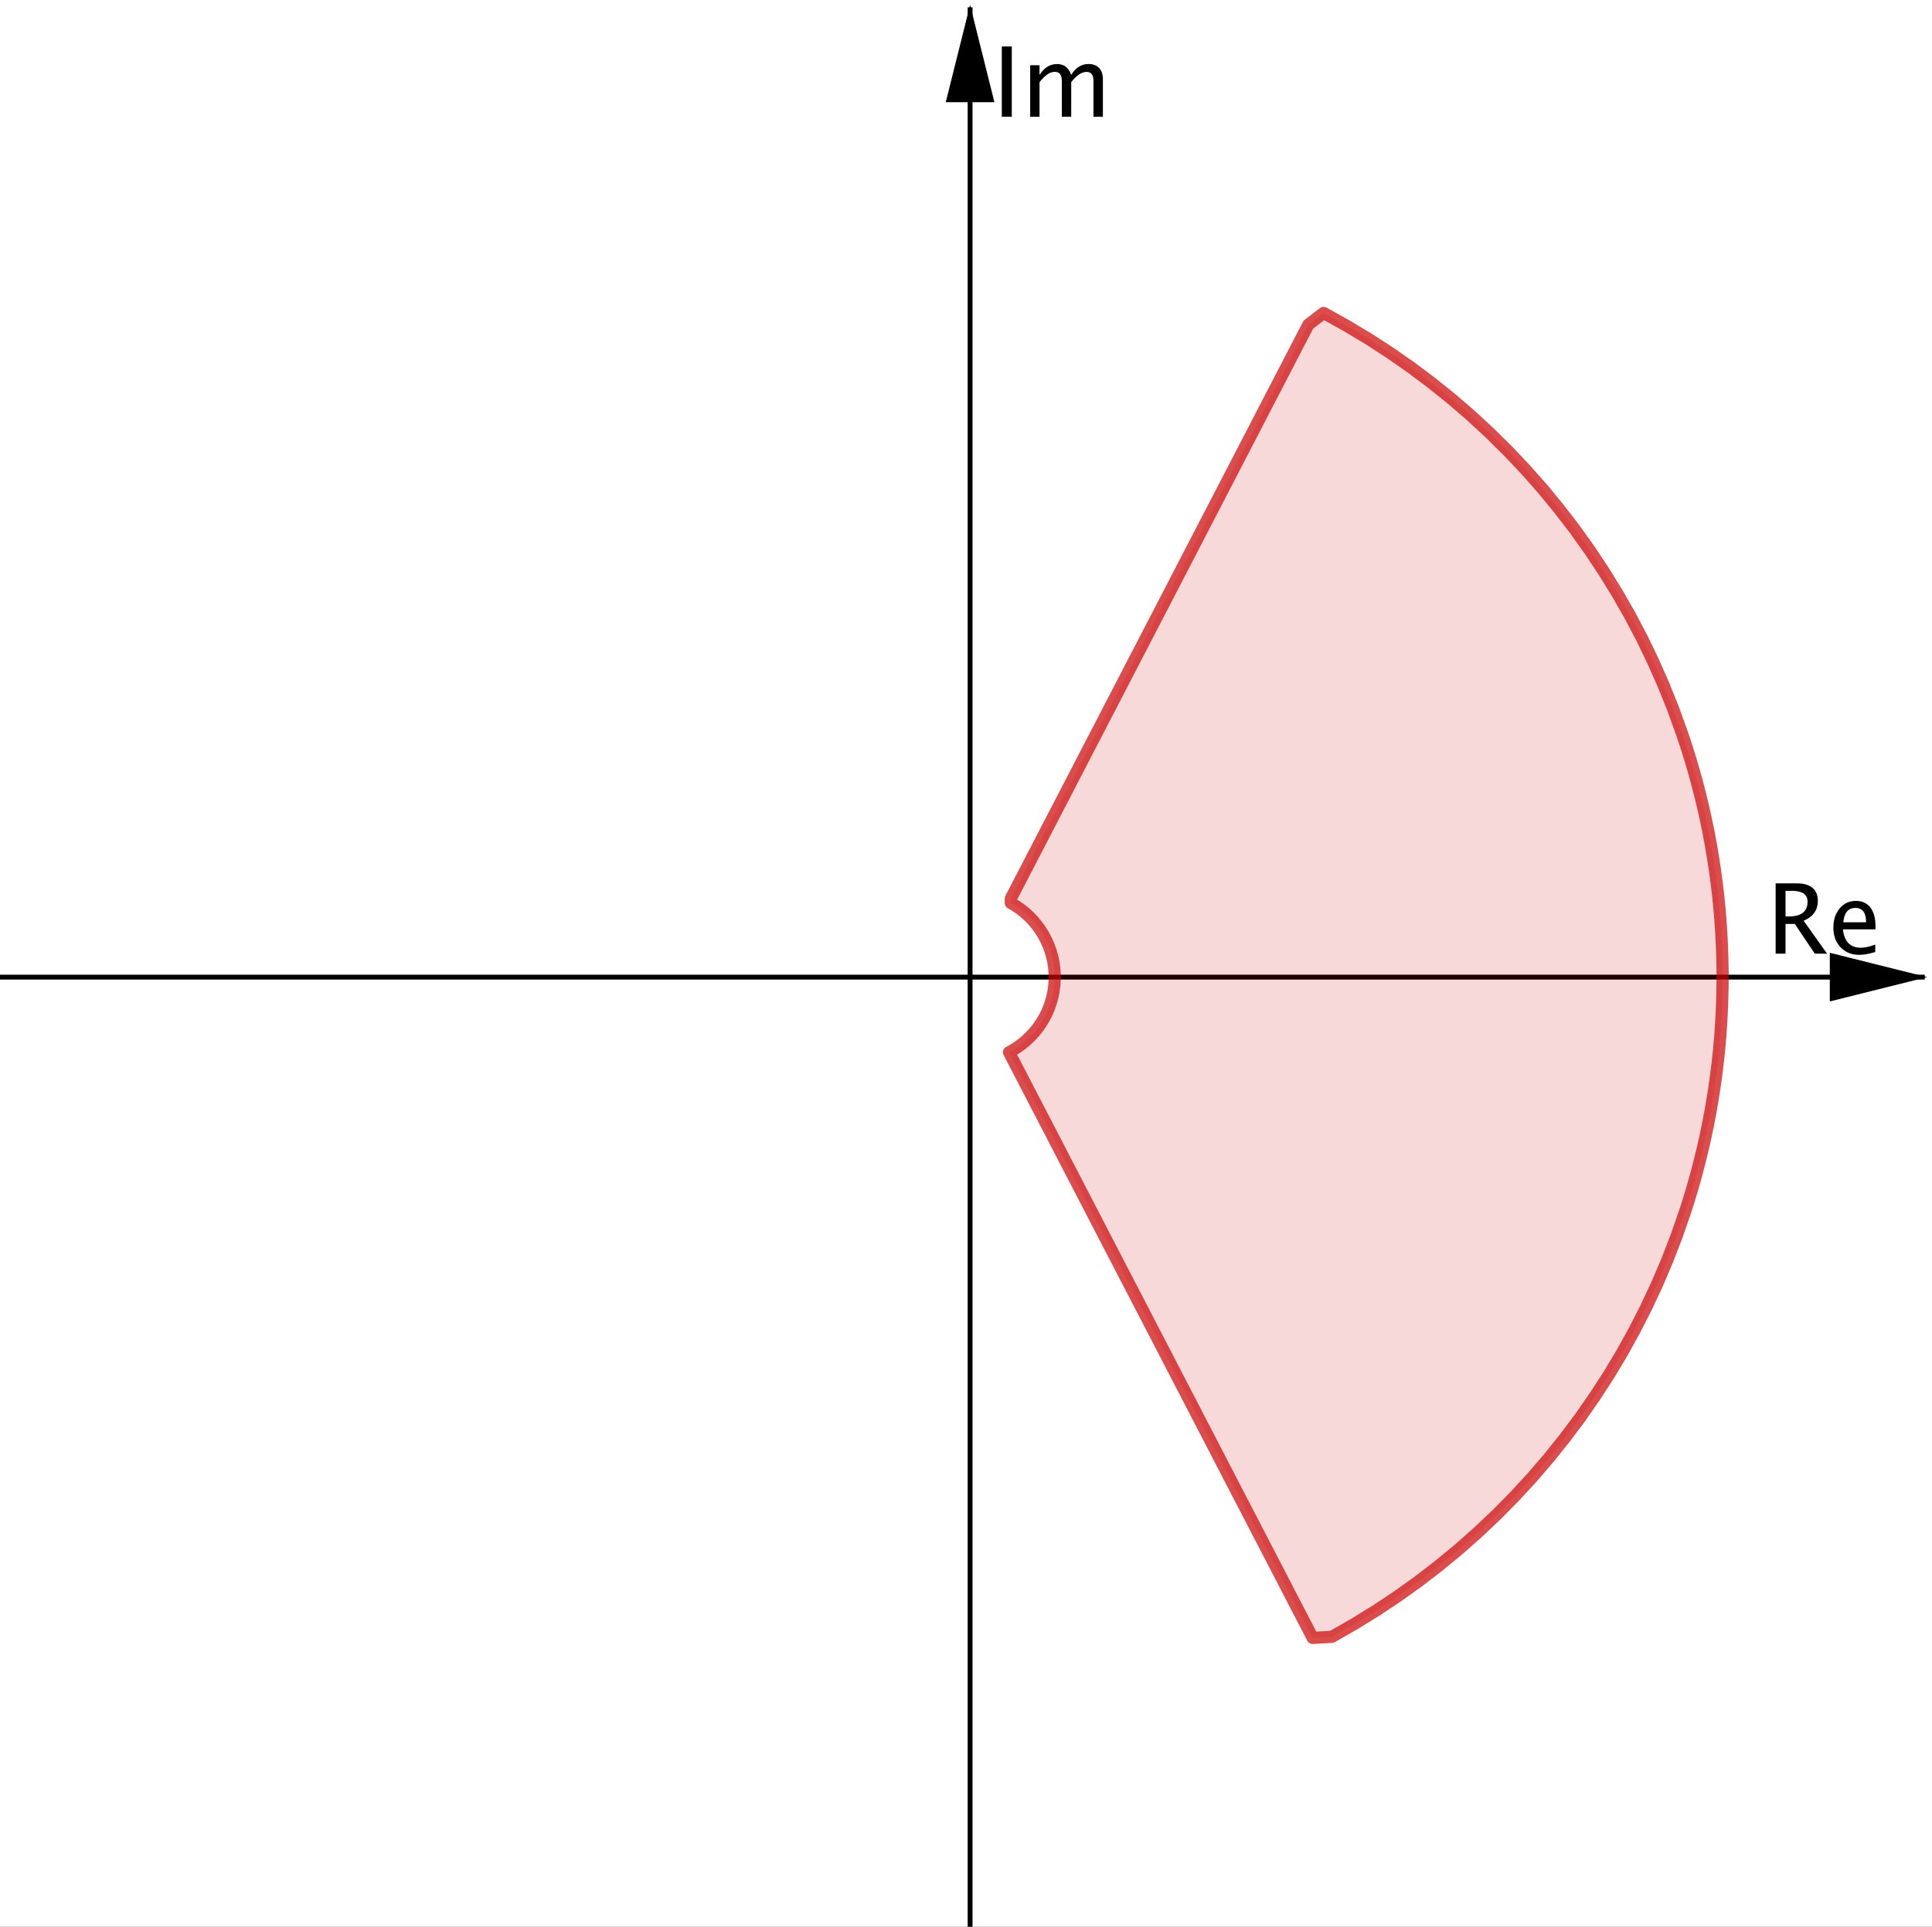
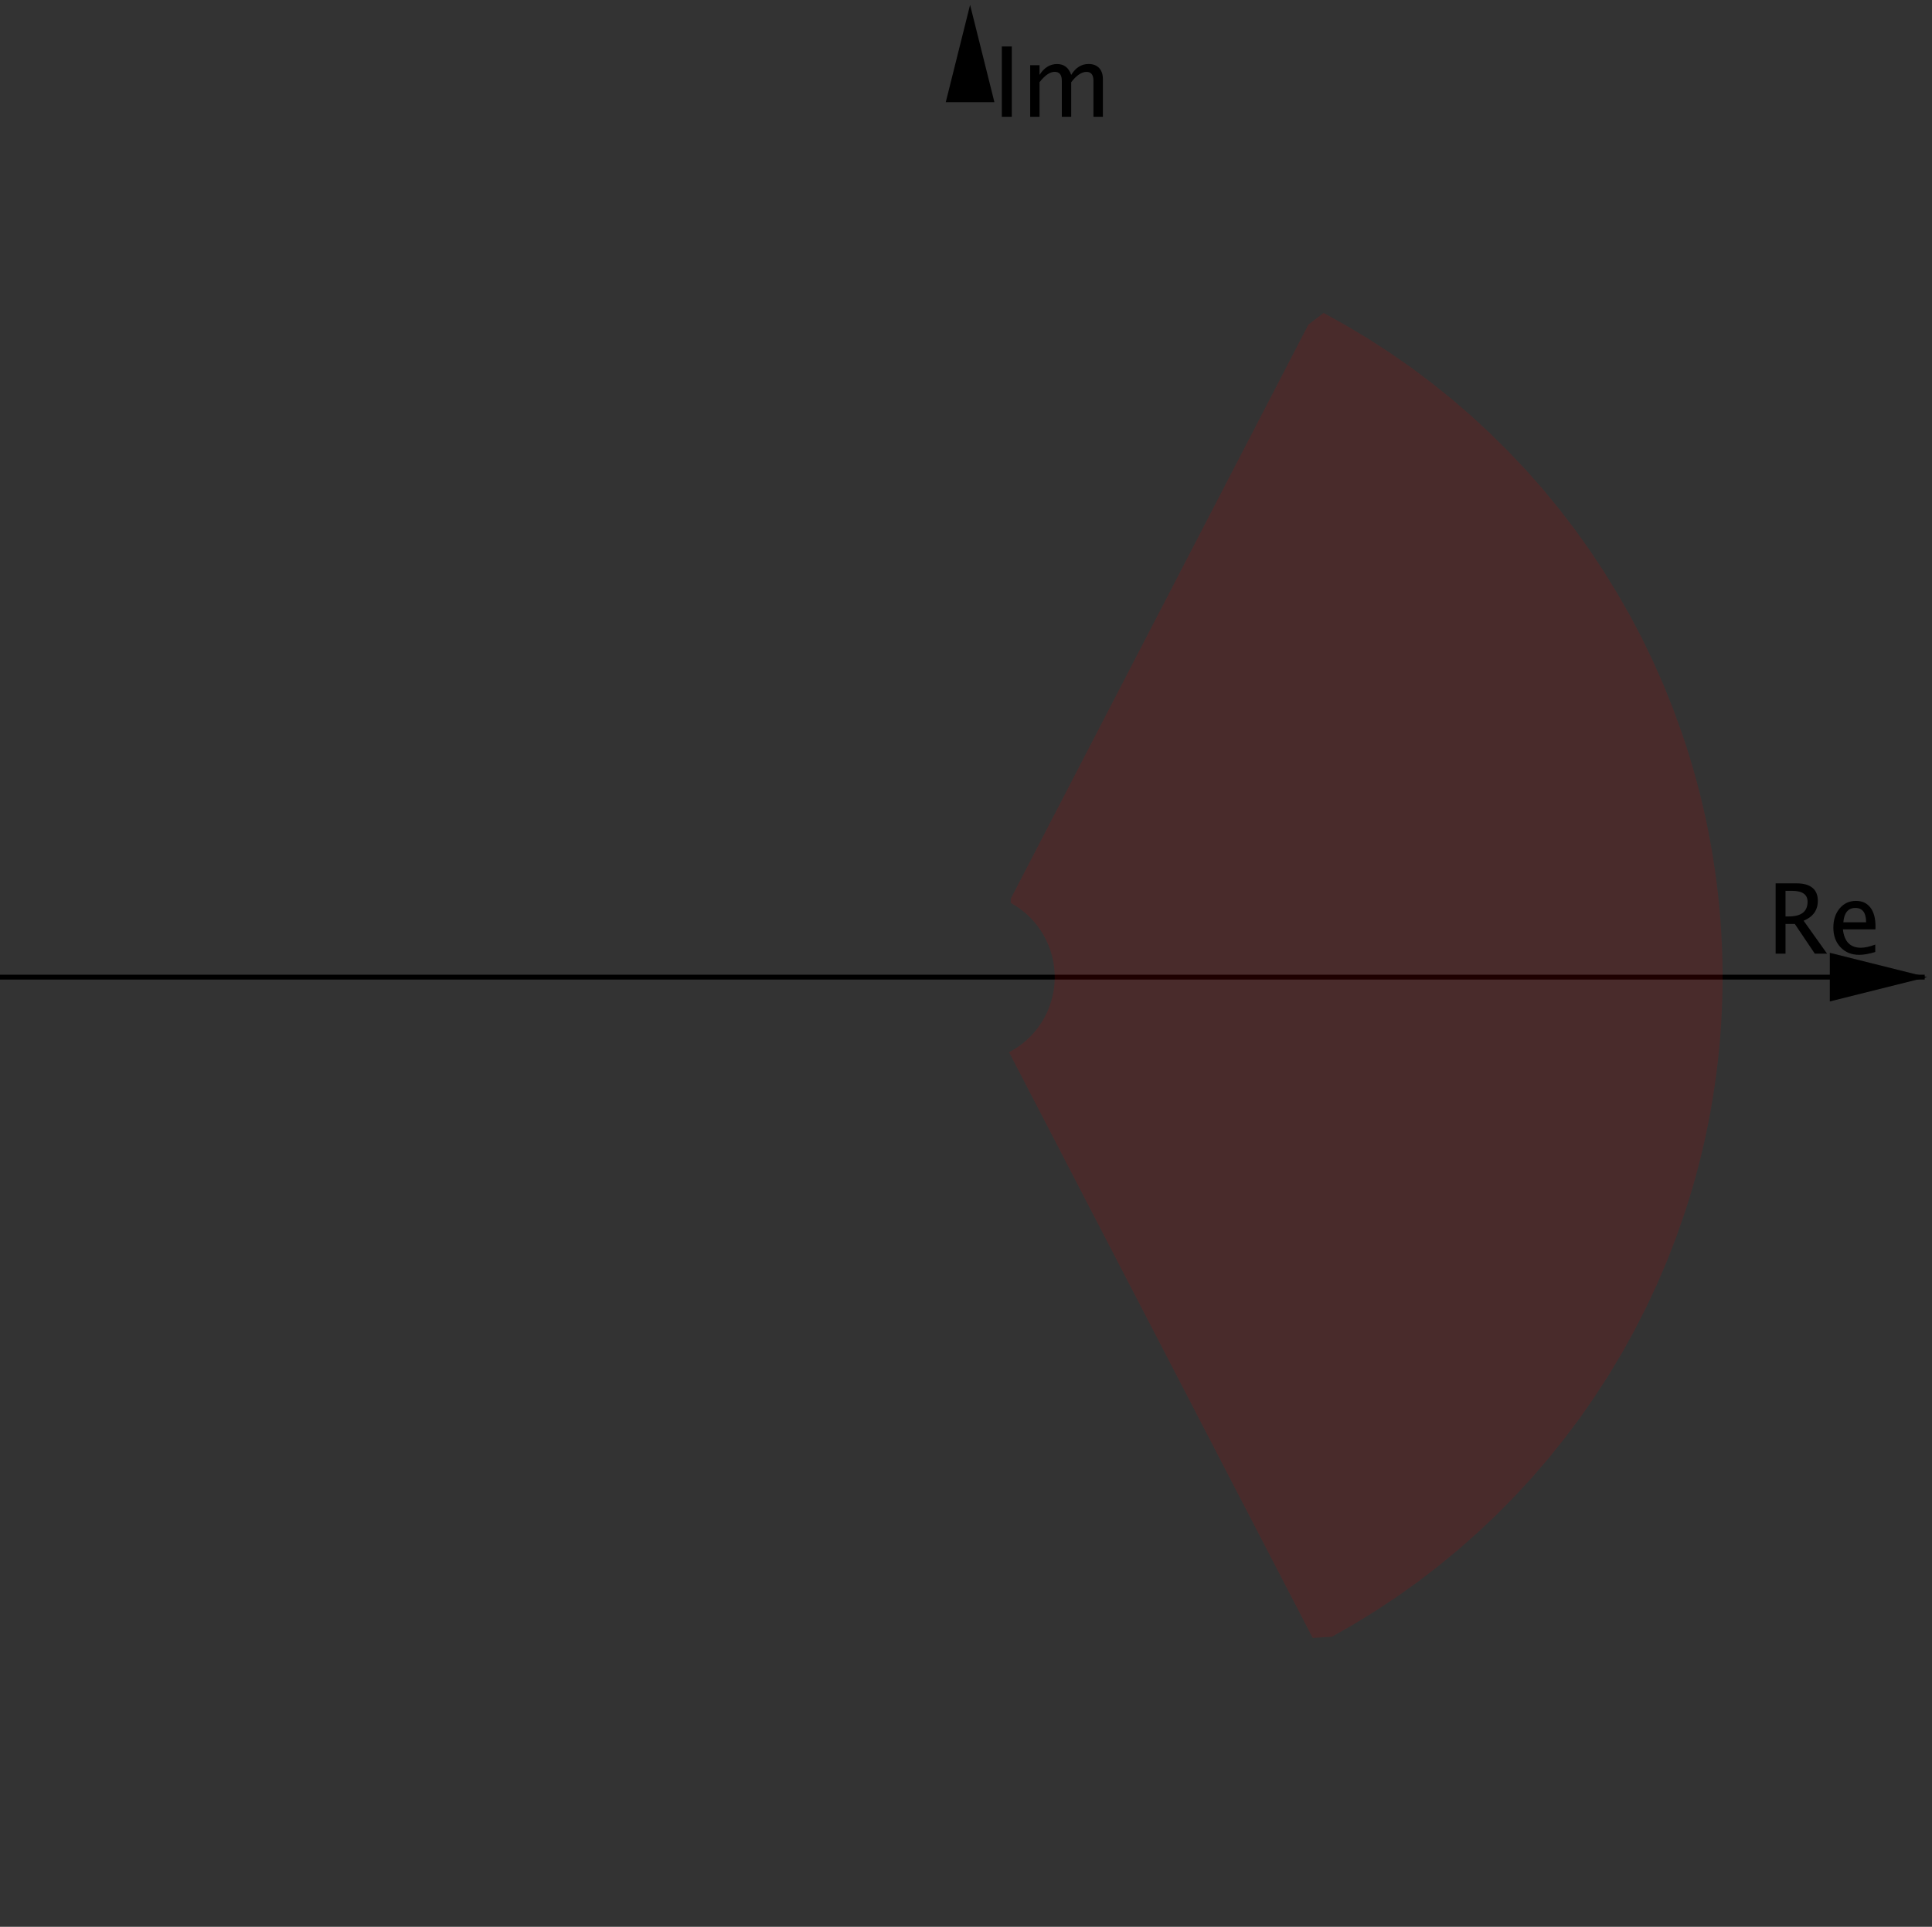
<svg xmlns="http://www.w3.org/2000/svg" version="1.1" baseProfile="full" width="14.005cm" height="13.97cm" viewBox="0 0 397 396">
  <rect x="0" y="0" width="397" height="396" fill="#333333" stroke="none" />
  <title>

</title>
  <g stroke-linejoin="miter" stroke-dashoffset="0" stroke-dasharray="none" stroke-width="1" stroke-miterlimit="10.000" stroke-linecap="square">
    <clipPath id="clip71dcf1c6-093e-440d-9832-229b61886fba">
      <path d="M 0 0 L 0 396.00 L 397.00 396.00 L 397.00 0 z" />
    </clipPath>
    <g clip-path="url(#clip1)">
      <g fill-opacity="1" fill-rule="nonzero" stroke="none" fill="#ffffff">
-         <path d="M 0 0 L 397.00 0 L 397.00 396.00 L 0 396.00 L 0 0 z" />
-       </g>
+         </g>
    </g>
    <clipPath id="clip03e1811e-c49f-4333-8158-0b00b28035ee">
      <path d="M 0 0 L 0 396.00 L 397.00 396.00 L 397.00 0 z" />
    </clipPath>
    <g clip-path="url(#clip2)">
      <g stroke-linecap="butt" fill="none" stroke-opacity="1" stroke="#000000">
-         <path d="M 199.34 2 L 199.34 396.00" />
-       </g>
+         </g>
    </g>
    <clipPath id="clip3818f2f7-5650-40f1-9e34-36fc8511b2d7">
      <path d="M 0 0 L 0 396.00 L 397.00 396.00 L 397.00 0 z" />
    </clipPath>
    <g clip-path="url(#clip3)">
      <g fill-opacity="1" fill-rule="evenodd" stroke="none" fill="#000000">
        <path d="M 199.34 1 L 194.34 21.000 L 204.34 21.000" />
      </g>
    </g>
    <clipPath id="clipbd83210b-10c5-4525-a339-2af76bdc0954">
      <path d="M 0 0 L 0 396.00 L 397.00 396.00 L 397.00 0 z" />
    </clipPath>
    <g clip-path="url(#clip4)">
      <g fill-opacity="1" fill-rule="nonzero" stroke="none" fill="#000000">
        <path d="M 364.87 196.00 L 364.87 181.55 L 369.24 181.55 Q 371.32 181.55 372.43 182.46 Q 373.54 183.38 373.54 185.13 Q 373.54 188.02 370.62 189.23 L 375.44 196.00 L 372.92 196.00 L 368.81 189.89 L 366.90 189.89 L 366.90 196.00 z M 366.90 188.35 L 367.56 188.35 Q 371.43 188.35 371.43 185.32 Q 371.43 183.08 368.19 183.08 L 366.90 183.08 z M 385.34 195.66 Q 383.41 196.24 382.03 196.24 Q 379.69 196.24 378.21 194.69 Q 376.73 193.13 376.73 190.65 Q 376.73 188.24 378.03 186.69 Q 379.34 185.15 381.37 185.15 Q 383.29 185.15 384.34 186.52 Q 385.39 187.88 385.39 190.40 L 385.38 191.00 L 378.69 191.00 Q 379.11 194.78 382.39 194.78 Q 383.60 194.78 385.34 194.13 z M 378.78 189.55 L 383.46 189.55 Q 383.46 186.60 381.25 186.60 Q 379.04 186.60 378.78 189.55 z" />
      </g>
    </g>
    <clipPath id="clip99acea37-65f2-4109-bab6-042b01ca0621">
      <path d="M 0 0 L 0 396.00 L 397.00 396.00 L 397.00 0 z" />
    </clipPath>
    <g clip-path="url(#clip5)">
      <g stroke-linecap="butt" fill="none" stroke-opacity="1" stroke="#000000">
        <path d="M 0 200.82 L 395.00 200.82" />
      </g>
    </g>
    <clipPath id="clip21b10e78-80a2-4049-bcc6-1138c8167072">
-       <path d="M 0 0 L 0 396.00 L 397.00 396.00 L 397.00 0 z" />
-     </clipPath>
+       </clipPath>
    <g clip-path="url(#clip6)">
      <g fill-opacity="1" fill-rule="evenodd" stroke="none" fill="#000000">
        <path d="M 396.00 200.82 L 376.00 195.82 L 376.00 205.82" />
      </g>
    </g>
    <clipPath id="clip2da1f170-0221-4e93-867c-ba288c29aacd">
      <path d="M 0 0 L 0 396.00 L 397.00 396.00 L 397.00 0 z" />
    </clipPath>
    <g clip-path="url(#clip7)">
      <g fill-opacity="1" fill-rule="nonzero" stroke="none" fill="#000000">
        <path d="M 205.86 24.000 L 205.86 9.547 L 207.91 9.547 L 207.91 24.000 z M 211.69 24.000 L 211.69 13.395 L 213.61 13.395 L 213.61 15.387 Q 215.02 13.160 217.22 13.160 Q 219.35 13.160 220.12 15.387 Q 221.49 13.150 223.68 13.150 Q 225.08 13.150 225.86 13.976 Q 226.63 14.801 226.63 16.285 L 226.63 24.000 L 224.69 24.000 L 224.69 16.588 Q 224.69 14.771 223.26 14.771 Q 221.76 14.771 220.12 16.891 L 220.12 24.000 L 218.19 24.000 L 218.19 16.588 Q 218.19 14.762 216.72 14.762 Q 215.27 14.762 213.61 16.891 L 213.61 24.000 z" />
      </g>
    </g>
    <g id="misc">
</g>
    <g id="layer0">
</g>
    <g id="layer1">
      <clipPath id="clip28509006-bee6-49d6-9e20-5edc02a748e1">
-         <path d="M 0 0 L 0 396.00 L 397.00 396.00 L 397.00 0 z" />
-       </clipPath>
+         </clipPath>
      <g clip-path="url(#clip8)">
        <g stroke-linejoin="round" stroke-width="2.5" stroke-linecap="round" fill="none" stroke-opacity=".698" stroke="#cc0000">
-           <path d="M 223.21 154.78 L 223.21 154.78 M 207.34 216.26 L 207.34 216.26 L 207.72 216.98 L 208.11 217.74 L 208.73 218.94 L 209.40 220.22 L 210.11 221.59 L 210.87 223.06 L 211.68 224.63 L 212.55 226.31 L 213.49 228.11 L 214.49 230.04 L 215.56 232.10 L 216.70 234.31 L 217.93 236.68 L 219.24 239.22 L 220.65 241.93 L 222.16 244.84 L 223.77 247.95 L 225.50 251.28 L 227.34 254.84 L 229.32 258.66 L 231.44 262.75 L 233.71 267.12 L 236.14 271.81 L 237.42 274.28 L 238.74 276.83 L 240.11 279.47 L 241.52 282.20 L 242.99 285.03 L 244.51 287.95 L 246.07 290.98 L 247.70 294.11 L 249.38 297.35 L 251.11 300.70 L 252.91 304.17 L 254.77 307.76 L 256.70 311.47 L 258.69 315.32 L 260.75 319.29 L 262.89 323.41 L 265.09 327.67 L 267.38 332.07 L 269.74 336.63 L 273.69 336.40 L 278.27 333.78 L 282.77 331.01 L 287.16 328.09 L 291.46 325.02 L 295.64 321.80 L 299.72 318.44 L 303.67 314.95 L 307.51 311.32 L 311.22 307.56 L 314.80 303.68 L 318.24 299.68 L 321.54 295.56 L 324.71 291.34 L 327.72 287.00 L 330.59 282.57 L 333.31 278.04 L 335.86 273.43 L 338.26 268.72 L 340.50 263.94 L 342.57 259.09 L 344.48 254.16 L 346.21 249.18 L 347.02 246.66 L 347.78 244.13 L 348.50 241.59 L 349.17 239.04 L 349.80 236.48 L 350.39 233.91 L 350.93 231.32 L 351.43 228.73 L 351.88 226.13 L 352.29 223.52 L 352.66 220.91 L 352.98 218.29 L 353.26 215.66 L 353.49 213.03 L 353.67 210.40 L 353.81 207.76 L 353.91 205.13 L 353.96 202.49 L 353.97 199.85 L 353.93 197.21 L 353.84 194.57 L 353.71 191.93 L 353.54 189.30 L 353.32 186.67 L 353.06 184.04 L 352.75 181.42 L 352.39 178.80 L 352.00 176.19 L 351.55 173.59 L 351.07 171.00 L 350.54 168.41 L 349.96 165.84 L 349.34 163.27 L 348.68 160.71 L 347.97 158.17 L 347.22 155.64 L 346.43 153.12 L 345.59 150.62 L 343.79 145.65 L 341.83 140.76 L 339.69 135.93 L 337.40 131.17 L 334.94 126.50 L 332.32 121.92 L 329.55 117.42 L 326.63 113.03 L 323.56 108.73 L 320.34 104.55 L 316.99 100.47 L 313.49 96.514 L 309.86 92.678 L 306.11 88.968 L 302.23 85.389 L 298.23 81.944 L 294.11 78.637 L 289.89 75.473 L 285.55 72.456 L 281.12 69.587 L 276.59 66.872 L 271.98 64.313 L 268.86 66.709 L 266.52 71.210 L 264.27 75.561 L 262.09 79.766 L 259.98 83.829 L 257.95 87.756 L 255.98 91.551 L 254.08 95.219 L 252.24 98.764 L 250.47 102.19 L 248.75 105.50 L 247.09 108.70 L 245.49 111.79 L 243.94 114.78 L 242.44 117.67 L 241.00 120.46 L 239.60 123.16 L 238.25 125.76 L 236.94 128.28 L 234.46 133.07 L 232.14 137.54 L 229.98 141.72 L 227.95 145.62 L 226.07 149.26 L 224.30 152.67 L 222.65 155.85 L 221.12 158.81 L 219.68 161.59 L 218.34 164.18 L 217.08 166.60 L 215.91 168.85 L 214.82 170.96 L 213.80 172.93 L 212.84 174.78 L 211.95 176.49 L 211.12 178.10 L 210.34 179.60 L 209.61 181.00 L 208.94 182.31 L 208.30 183.53 L 207.71 184.67 L 207.70 185.57 L 208.72 186.18 L 209.70 186.85 L 210.63 187.59 L 211.51 188.39 L 212.33 189.25 L 213.08 190.16 L 213.78 191.13 L 214.41 192.14 L 214.96 193.18 L 215.45 194.27 L 215.86 195.38 L 216.19 196.52 L 216.45 197.68 L 216.62 198.86 L 216.71 200.04 L 216.73 201.23 L 216.66 202.41 L 216.51 203.59 L 216.28 204.75 L 215.97 205.90 L 215.59 207.02 L 215.13 208.12 L 214.59 209.18 L 213.98 210.20 L 213.31 211.18 L 212.57 212.11 L 211.77 212.98 L 210.91 213.80 L 210.00 214.56 L 209.04 215.26 L 208.03 215.88 L 207.51 216.17 M 223.21 154.78 L 223.21 154.78" />
          <title>Locus loc1</title>
          <desc>Locus loc1: Locus(z_1, Z)</desc>
        </g>
      </g>
      <clipPath id="clip7f4315c2-7b93-42f7-808d-58538ff5cf85">
        <path d="M 0 0 L 0 396.00 L 397.00 396.00 L 397.00 0 z" />
      </clipPath>
      <g clip-path="url(#clip9)">
        <g fill-opacity=".149" fill-rule="evenodd" stroke="none" fill="#cc0000">
          <path d="M 223.21 154.78 L 223.21 154.78 M 207.34 216.26 L 207.34 216.26 L 207.72 216.98 L 208.11 217.74 L 208.73 218.94 L 209.40 220.22 L 210.11 221.59 L 210.87 223.06 L 211.68 224.63 L 212.55 226.31 L 213.49 228.11 L 214.49 230.04 L 215.56 232.10 L 216.70 234.31 L 217.93 236.68 L 219.24 239.22 L 220.65 241.93 L 222.16 244.84 L 223.77 247.95 L 225.50 251.28 L 227.34 254.84 L 229.32 258.66 L 231.44 262.75 L 233.71 267.12 L 236.14 271.81 L 237.42 274.28 L 238.74 276.83 L 240.11 279.47 L 241.52 282.20 L 242.99 285.03 L 244.51 287.95 L 246.07 290.98 L 247.70 294.11 L 249.38 297.35 L 251.11 300.70 L 252.91 304.17 L 254.77 307.76 L 256.70 311.47 L 258.69 315.32 L 260.75 319.29 L 262.89 323.41 L 265.09 327.67 L 267.38 332.07 L 269.74 336.63 L 273.69 336.40 L 278.27 333.78 L 282.77 331.01 L 287.16 328.09 L 291.46 325.02 L 295.64 321.80 L 299.72 318.44 L 303.67 314.95 L 307.51 311.32 L 311.22 307.56 L 314.80 303.68 L 318.24 299.68 L 321.54 295.56 L 324.71 291.34 L 327.72 287.00 L 330.59 282.57 L 333.31 278.04 L 335.86 273.43 L 338.26 268.72 L 340.50 263.94 L 342.57 259.09 L 344.48 254.16 L 346.21 249.18 L 347.02 246.66 L 347.78 244.13 L 348.50 241.59 L 349.17 239.04 L 349.80 236.48 L 350.39 233.91 L 350.93 231.32 L 351.43 228.73 L 351.88 226.13 L 352.29 223.52 L 352.66 220.91 L 352.98 218.29 L 353.26 215.66 L 353.49 213.03 L 353.67 210.40 L 353.81 207.76 L 353.91 205.13 L 353.96 202.49 L 353.97 199.85 L 353.93 197.21 L 353.84 194.57 L 353.71 191.93 L 353.54 189.30 L 353.32 186.67 L 353.06 184.04 L 352.75 181.42 L 352.39 178.80 L 352.00 176.19 L 351.55 173.59 L 351.07 171.00 L 350.54 168.41 L 349.96 165.84 L 349.34 163.27 L 348.68 160.71 L 347.97 158.17 L 347.22 155.64 L 346.43 153.12 L 345.59 150.62 L 343.79 145.65 L 341.83 140.76 L 339.69 135.93 L 337.40 131.17 L 334.94 126.50 L 332.32 121.92 L 329.55 117.42 L 326.63 113.03 L 323.56 108.73 L 320.34 104.55 L 316.99 100.47 L 313.49 96.514 L 309.86 92.678 L 306.11 88.968 L 302.23 85.389 L 298.23 81.944 L 294.11 78.637 L 289.89 75.473 L 285.55 72.456 L 281.12 69.587 L 276.59 66.872 L 271.98 64.313 L 268.86 66.709 L 266.52 71.210 L 264.27 75.561 L 262.09 79.766 L 259.98 83.829 L 257.95 87.756 L 255.98 91.551 L 254.08 95.219 L 252.24 98.764 L 250.47 102.19 L 248.75 105.50 L 247.09 108.70 L 245.49 111.79 L 243.94 114.78 L 242.44 117.67 L 241.00 120.46 L 239.60 123.16 L 238.25 125.76 L 236.94 128.28 L 234.46 133.07 L 232.14 137.54 L 229.98 141.72 L 227.95 145.62 L 226.07 149.26 L 224.30 152.67 L 222.65 155.85 L 221.12 158.81 L 219.68 161.59 L 218.34 164.18 L 217.08 166.60 L 215.91 168.85 L 214.82 170.96 L 213.80 172.93 L 212.84 174.78 L 211.95 176.49 L 211.12 178.10 L 210.34 179.60 L 209.61 181.00 L 208.94 182.31 L 208.30 183.53 L 207.71 184.67 L 207.70 185.57 L 208.72 186.18 L 209.70 186.85 L 210.63 187.59 L 211.51 188.39 L 212.33 189.25 L 213.08 190.16 L 213.78 191.13 L 214.41 192.14 L 214.96 193.18 L 215.45 194.27 L 215.86 195.38 L 216.19 196.52 L 216.45 197.68 L 216.62 198.86 L 216.71 200.04 L 216.73 201.23 L 216.66 202.41 L 216.51 203.59 L 216.28 204.75 L 215.97 205.90 L 215.59 207.02 L 215.13 208.12 L 214.59 209.18 L 213.98 210.20 L 213.31 211.18 L 212.57 212.11 L 211.77 212.98 L 210.91 213.80 L 210.00 214.56 L 209.04 215.26 L 208.03 215.88 L 207.51 216.17 M 223.21 154.78 L 223.21 154.78" />
          <title>Locus loc1</title>
          <desc>Locus loc1: Locus(z_1, Z)</desc>
        </g>
      </g>
    </g>
  </g>
</svg>